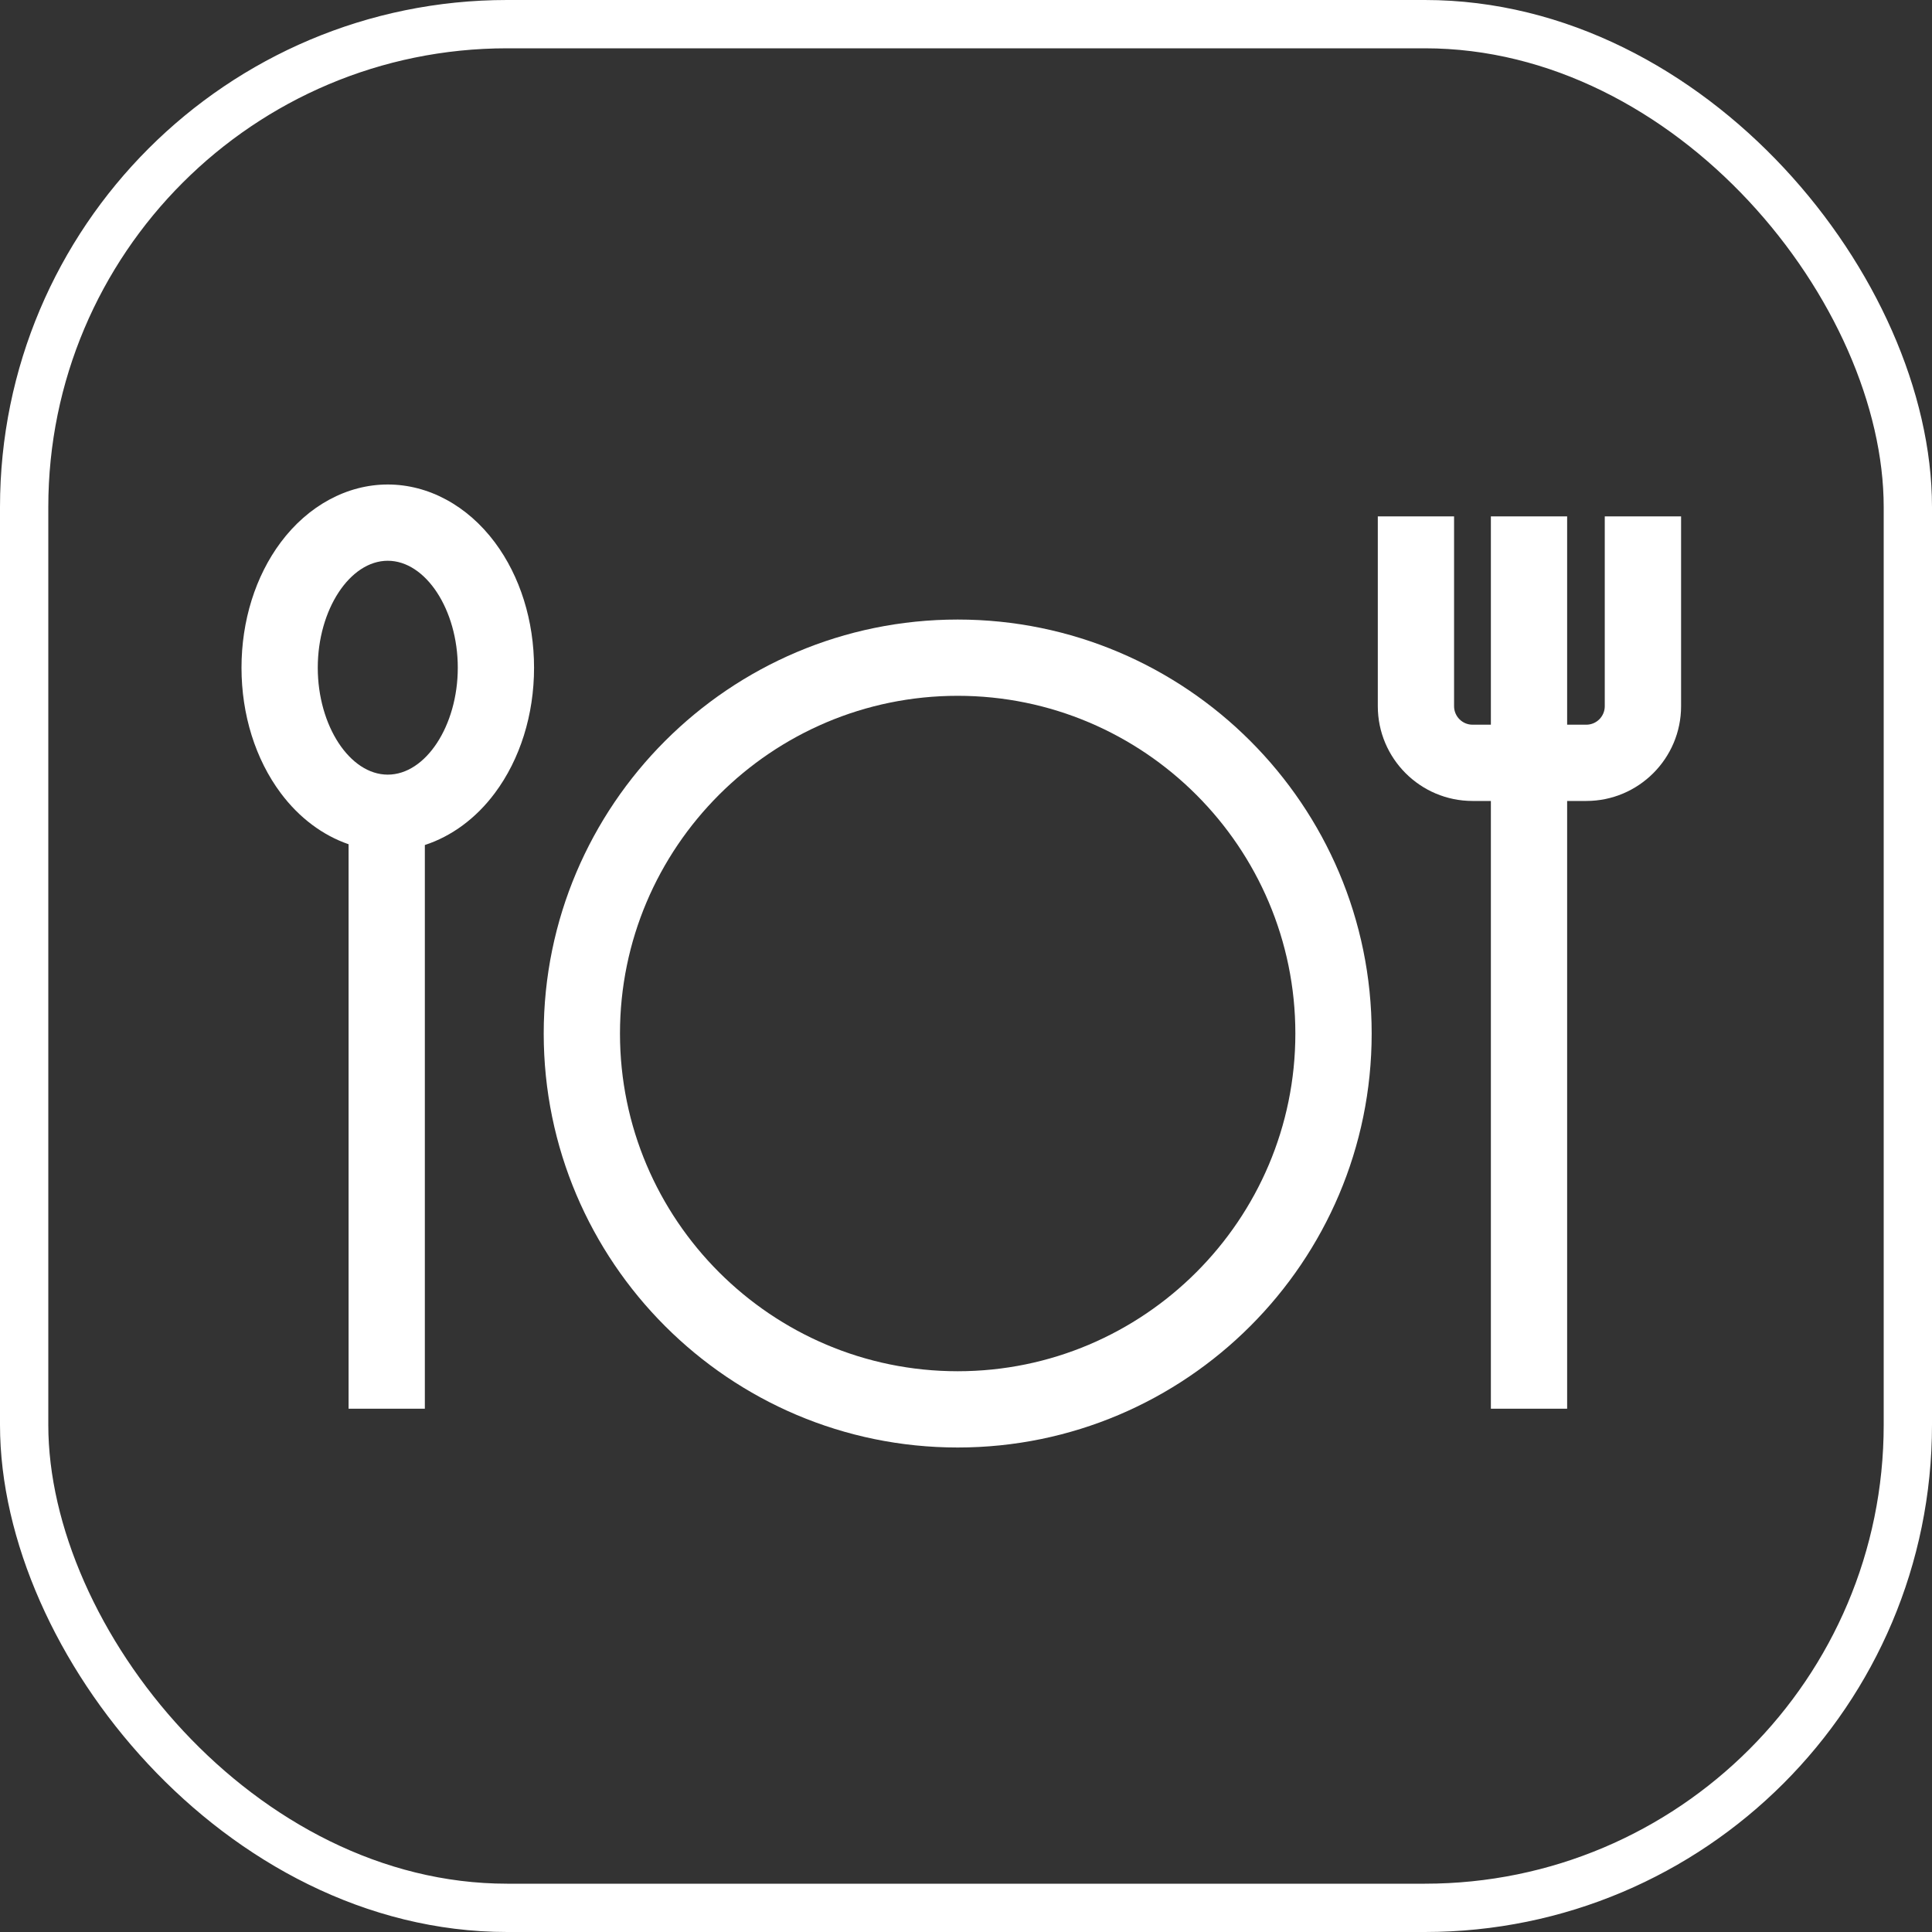
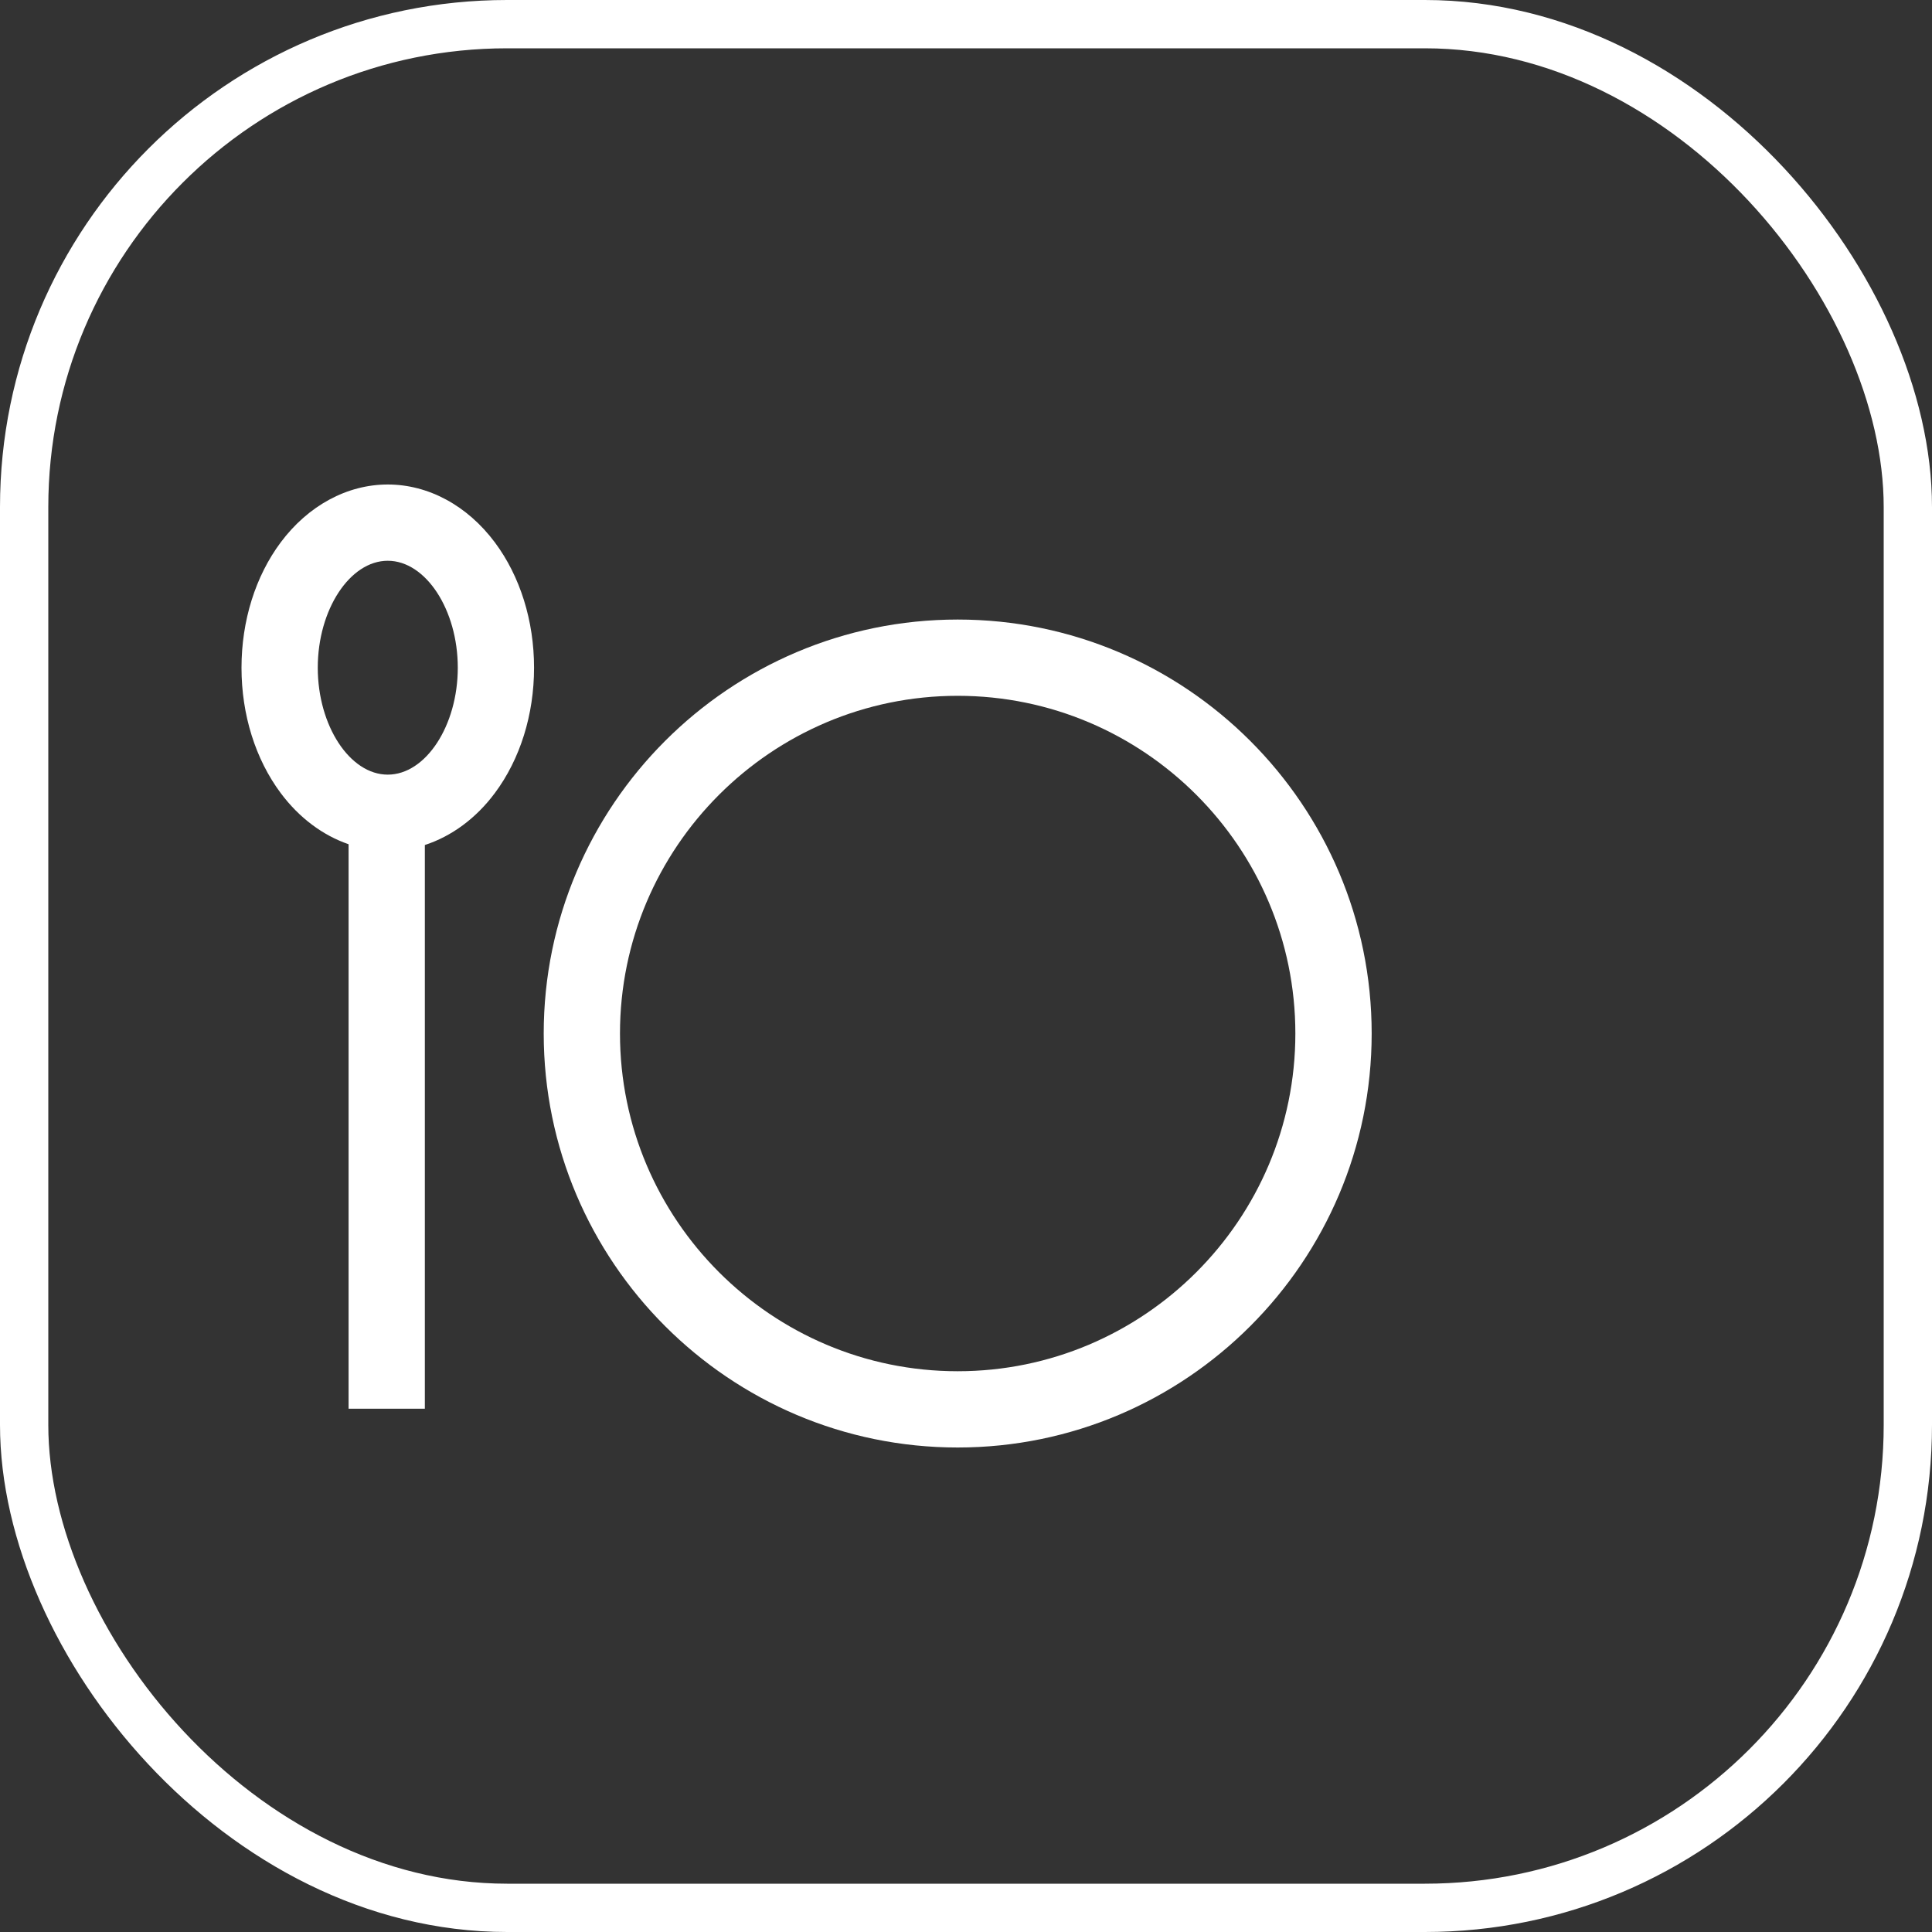
<svg xmlns="http://www.w3.org/2000/svg" width="40px" height="40px" viewBox="0 0 40 40" version="1.1">
  <rect x="0" y="0" width="40" height="40" fill="#333333" stroke="none" />
  <title>Group 14</title>
  <desc>Created with Sketch.</desc>
  <g id="Page-1" stroke="none" stroke-width="1" fill="none" fill-rule="evenodd">
    <g id="Group-14">
      <rect id="Rectangle" stroke="#FFFFFF" x="0.5" y="0.5" width="39" height="39" rx="10" />
      <g id="dish-copy" transform="translate(5, 10)" fill="#FFFFFF">
        <path d="M5.245,6.42 C5.769,5.718 6.057,4.796 6.057,3.825 C6.057,2.853 5.769,1.931 5.245,1.229 C4.677,0.468 3.87,0.031 3.028,0.031 C2.187,0.031 1.38,0.468 0.812,1.229 C0.288,1.931 0,2.853 0,3.825 C0,4.796 0.288,5.718 0.812,6.42 C1.193,6.931 1.682,7.295 2.217,7.479 L2.217,19.166 L3.796,19.166 L3.796,7.495 C4.348,7.315 4.854,6.945 5.245,6.42 Z M3.028,1.61 C3.814,1.61 4.478,2.624 4.478,3.824 C4.478,5.025 3.814,6.038 3.028,6.038 C2.243,6.038 1.579,5.025 1.579,3.824 C1.579,2.624 2.243,1.61 3.028,1.61 Z" id="Shape" fill-rule="nonzero" />
-         <path d="M28.225,0.691 L28.225,4.621 C28.225,4.832 28.054,5.004 27.843,5.004 L27.446,5.004 L27.446,0.691 L25.867,0.691 L25.867,5.004 L25.487,5.004 C25.276,5.004 25.105,4.832 25.105,4.621 L25.105,0.691 L23.526,0.691 L23.526,4.621 C23.526,5.703 24.406,6.583 25.487,6.583 L25.867,6.583 L25.867,19.166 L27.446,19.166 L27.446,6.583 L27.843,6.583 C28.924,6.583 29.805,5.703 29.805,4.621 L29.805,0.691 L28.225,0.691 Z" id="Path" />
        <path d="M14.828,2.827 C10.101,2.827 6.257,6.672 6.257,11.398 C6.257,16.124 10.101,19.969 14.828,19.969 C19.554,19.969 23.399,16.124 23.399,11.398 C23.399,6.672 19.554,2.827 14.828,2.827 Z M14.828,18.39 C10.972,18.39 7.836,15.253 7.836,11.398 C7.836,7.542 10.972,4.406 14.828,4.406 C18.683,4.406 21.819,7.542 21.819,11.398 C21.819,15.253 18.683,18.39 14.828,18.39 L14.828,18.39 Z" id="Shape" fill-rule="nonzero" />
      </g>
    </g>
  </g>
</svg>